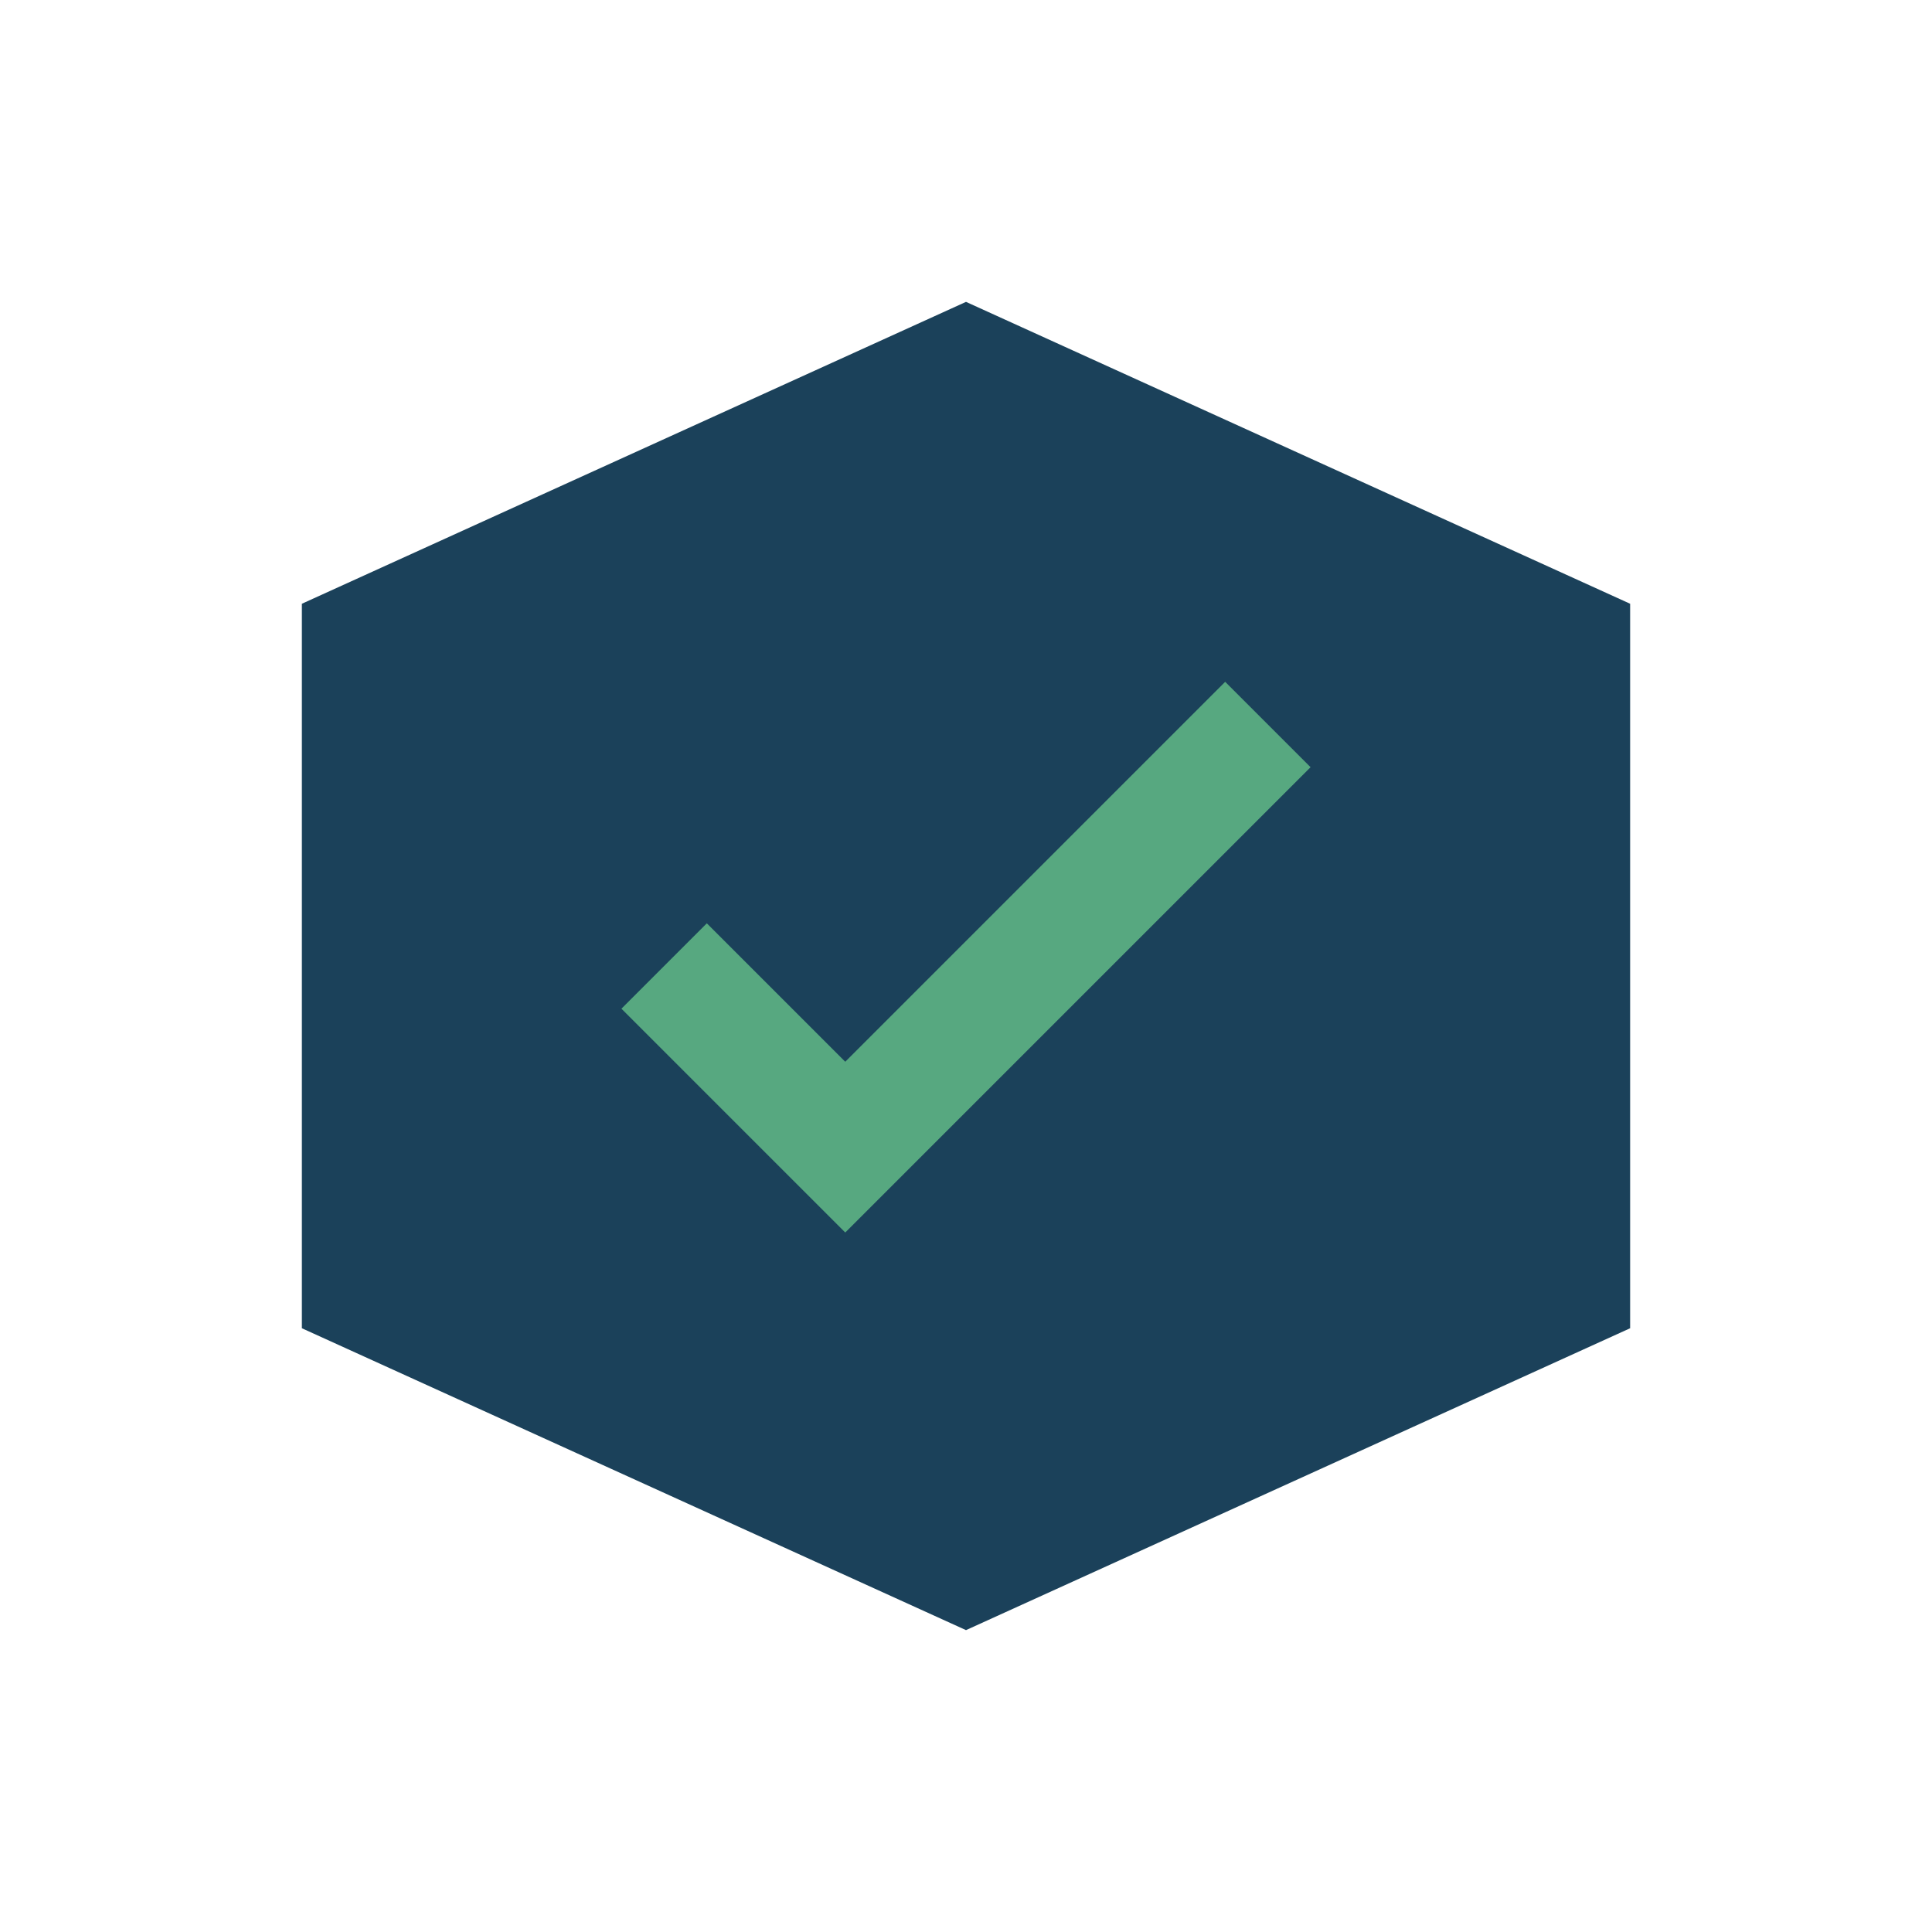
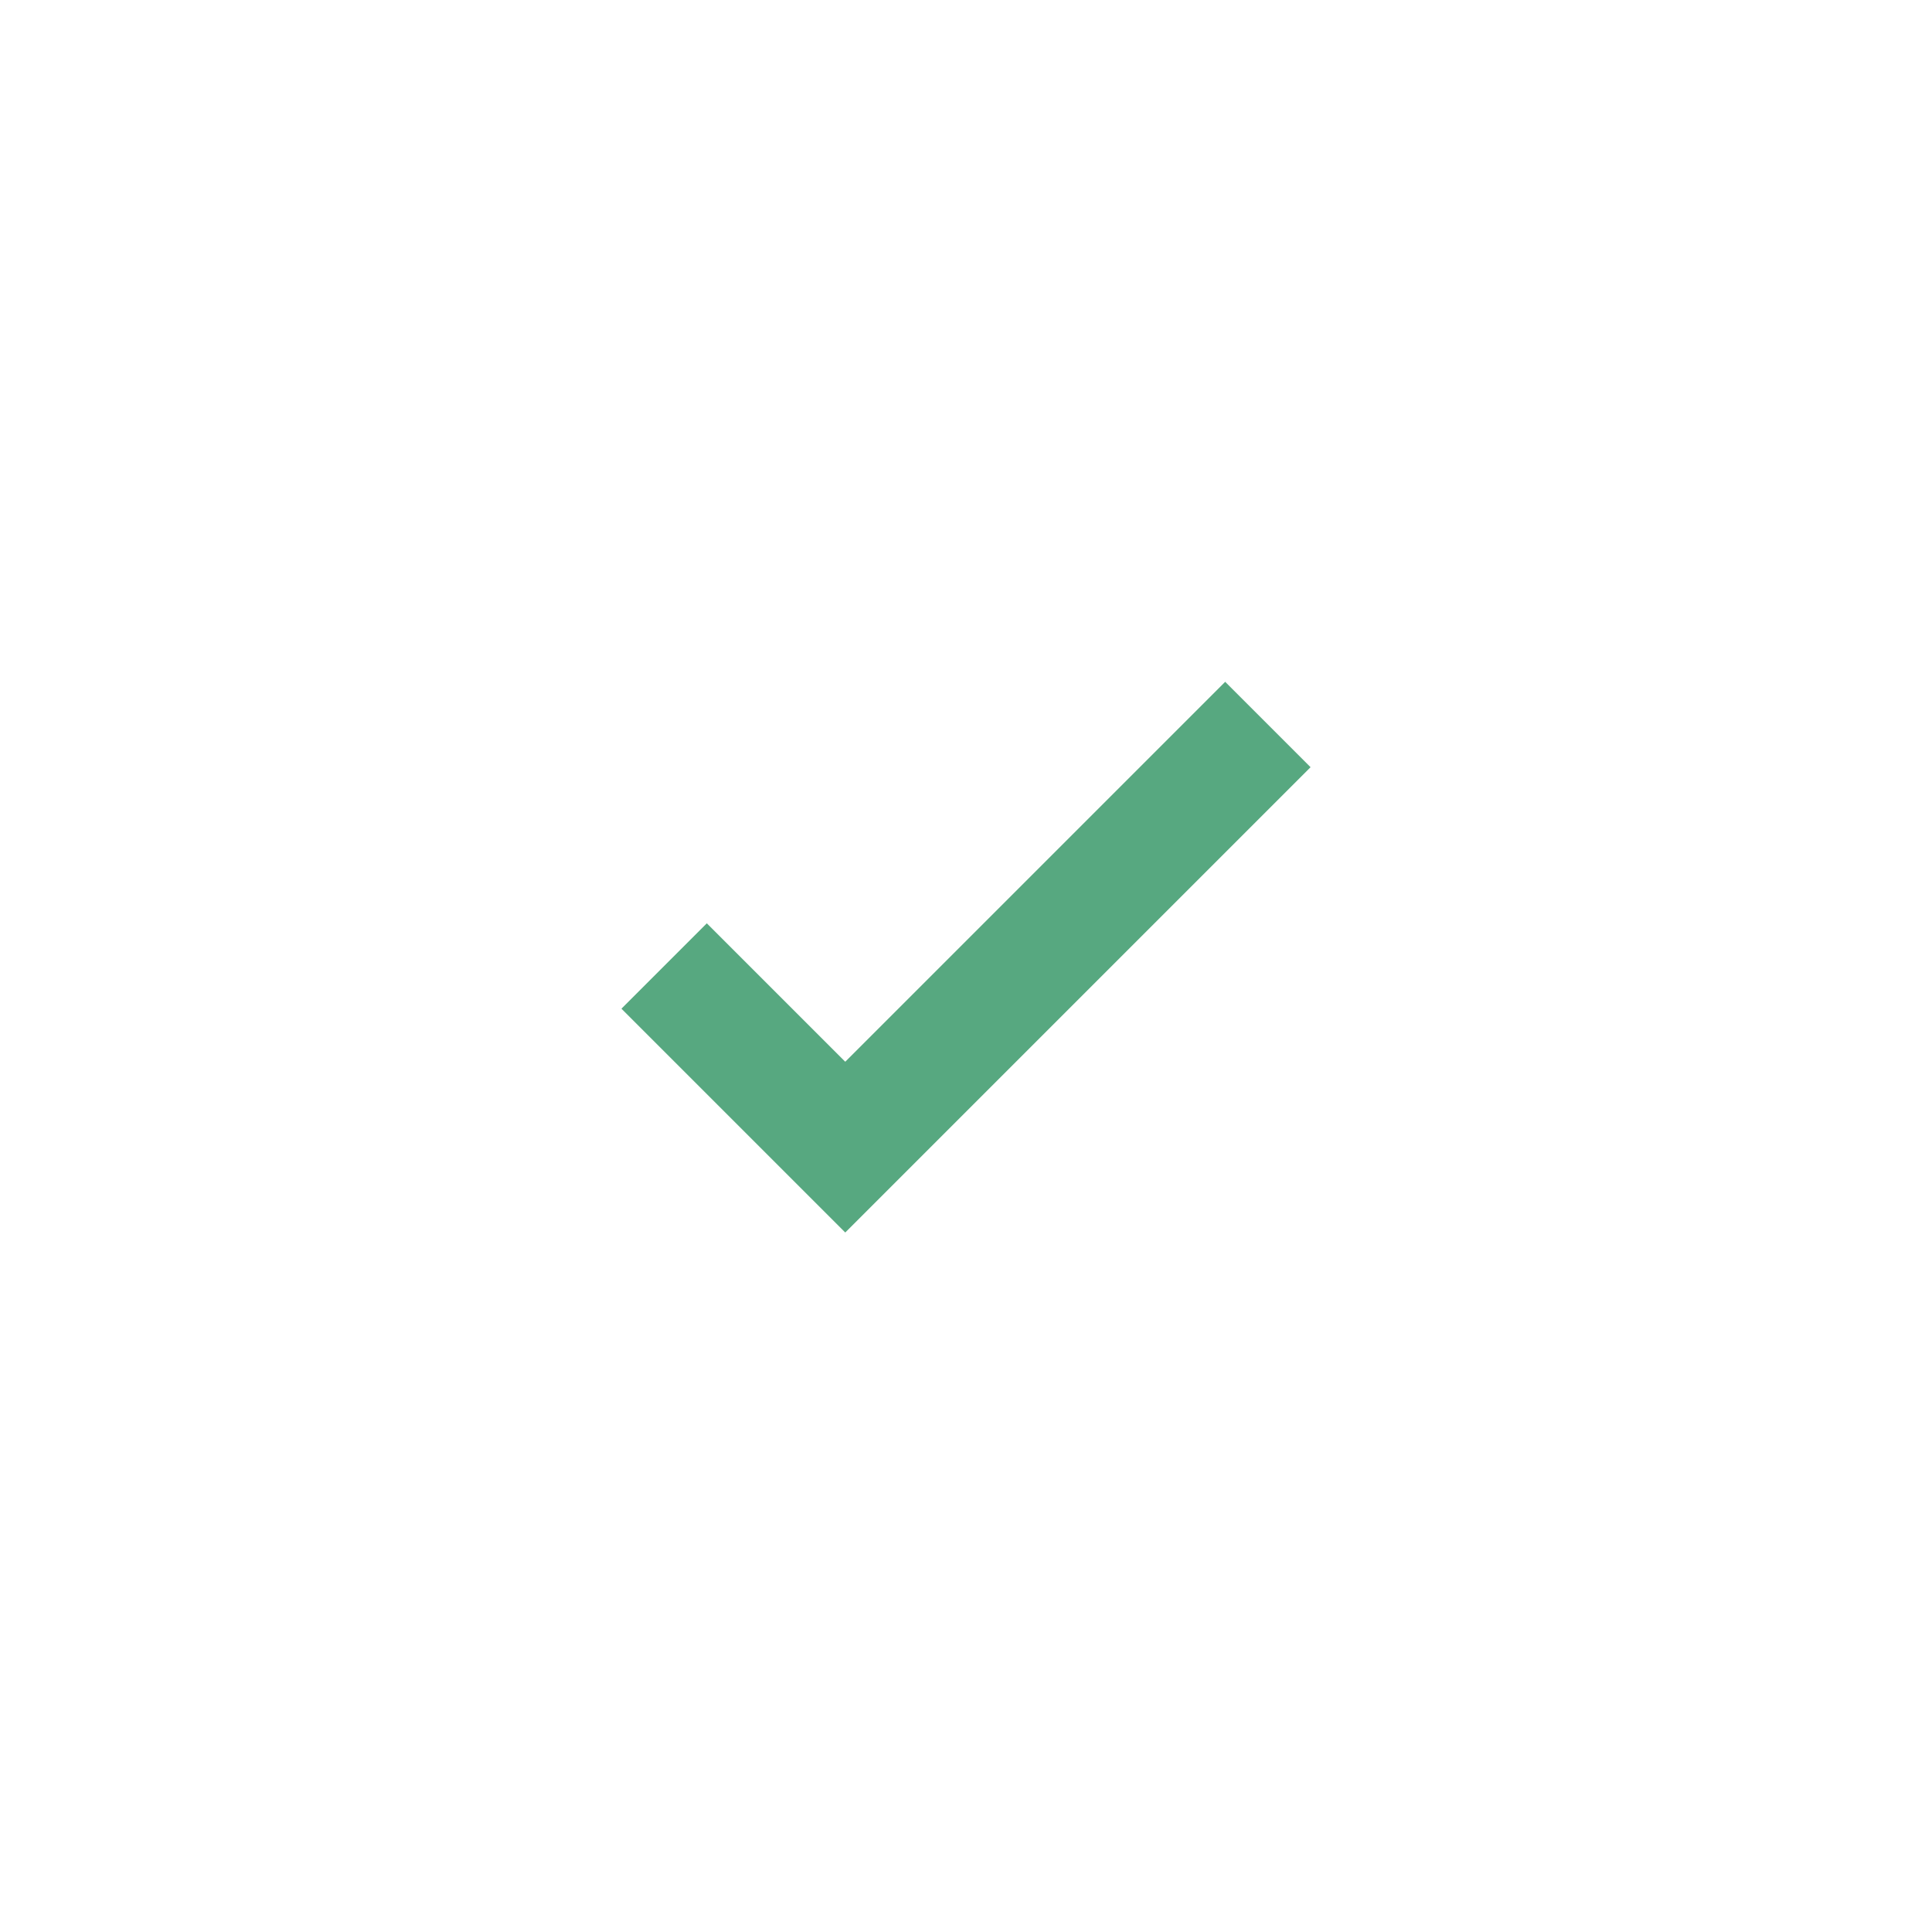
<svg xmlns="http://www.w3.org/2000/svg" width="32" height="32" viewBox="0 0 32 32">
-   <polygon points="16,5 27,10 27,22 16,27 5,22 5,10" fill="#1B415A" />
  <path d="M11 16l3 3 7-7" stroke="#57A880" stroke-width="2" fill="none" />
</svg>